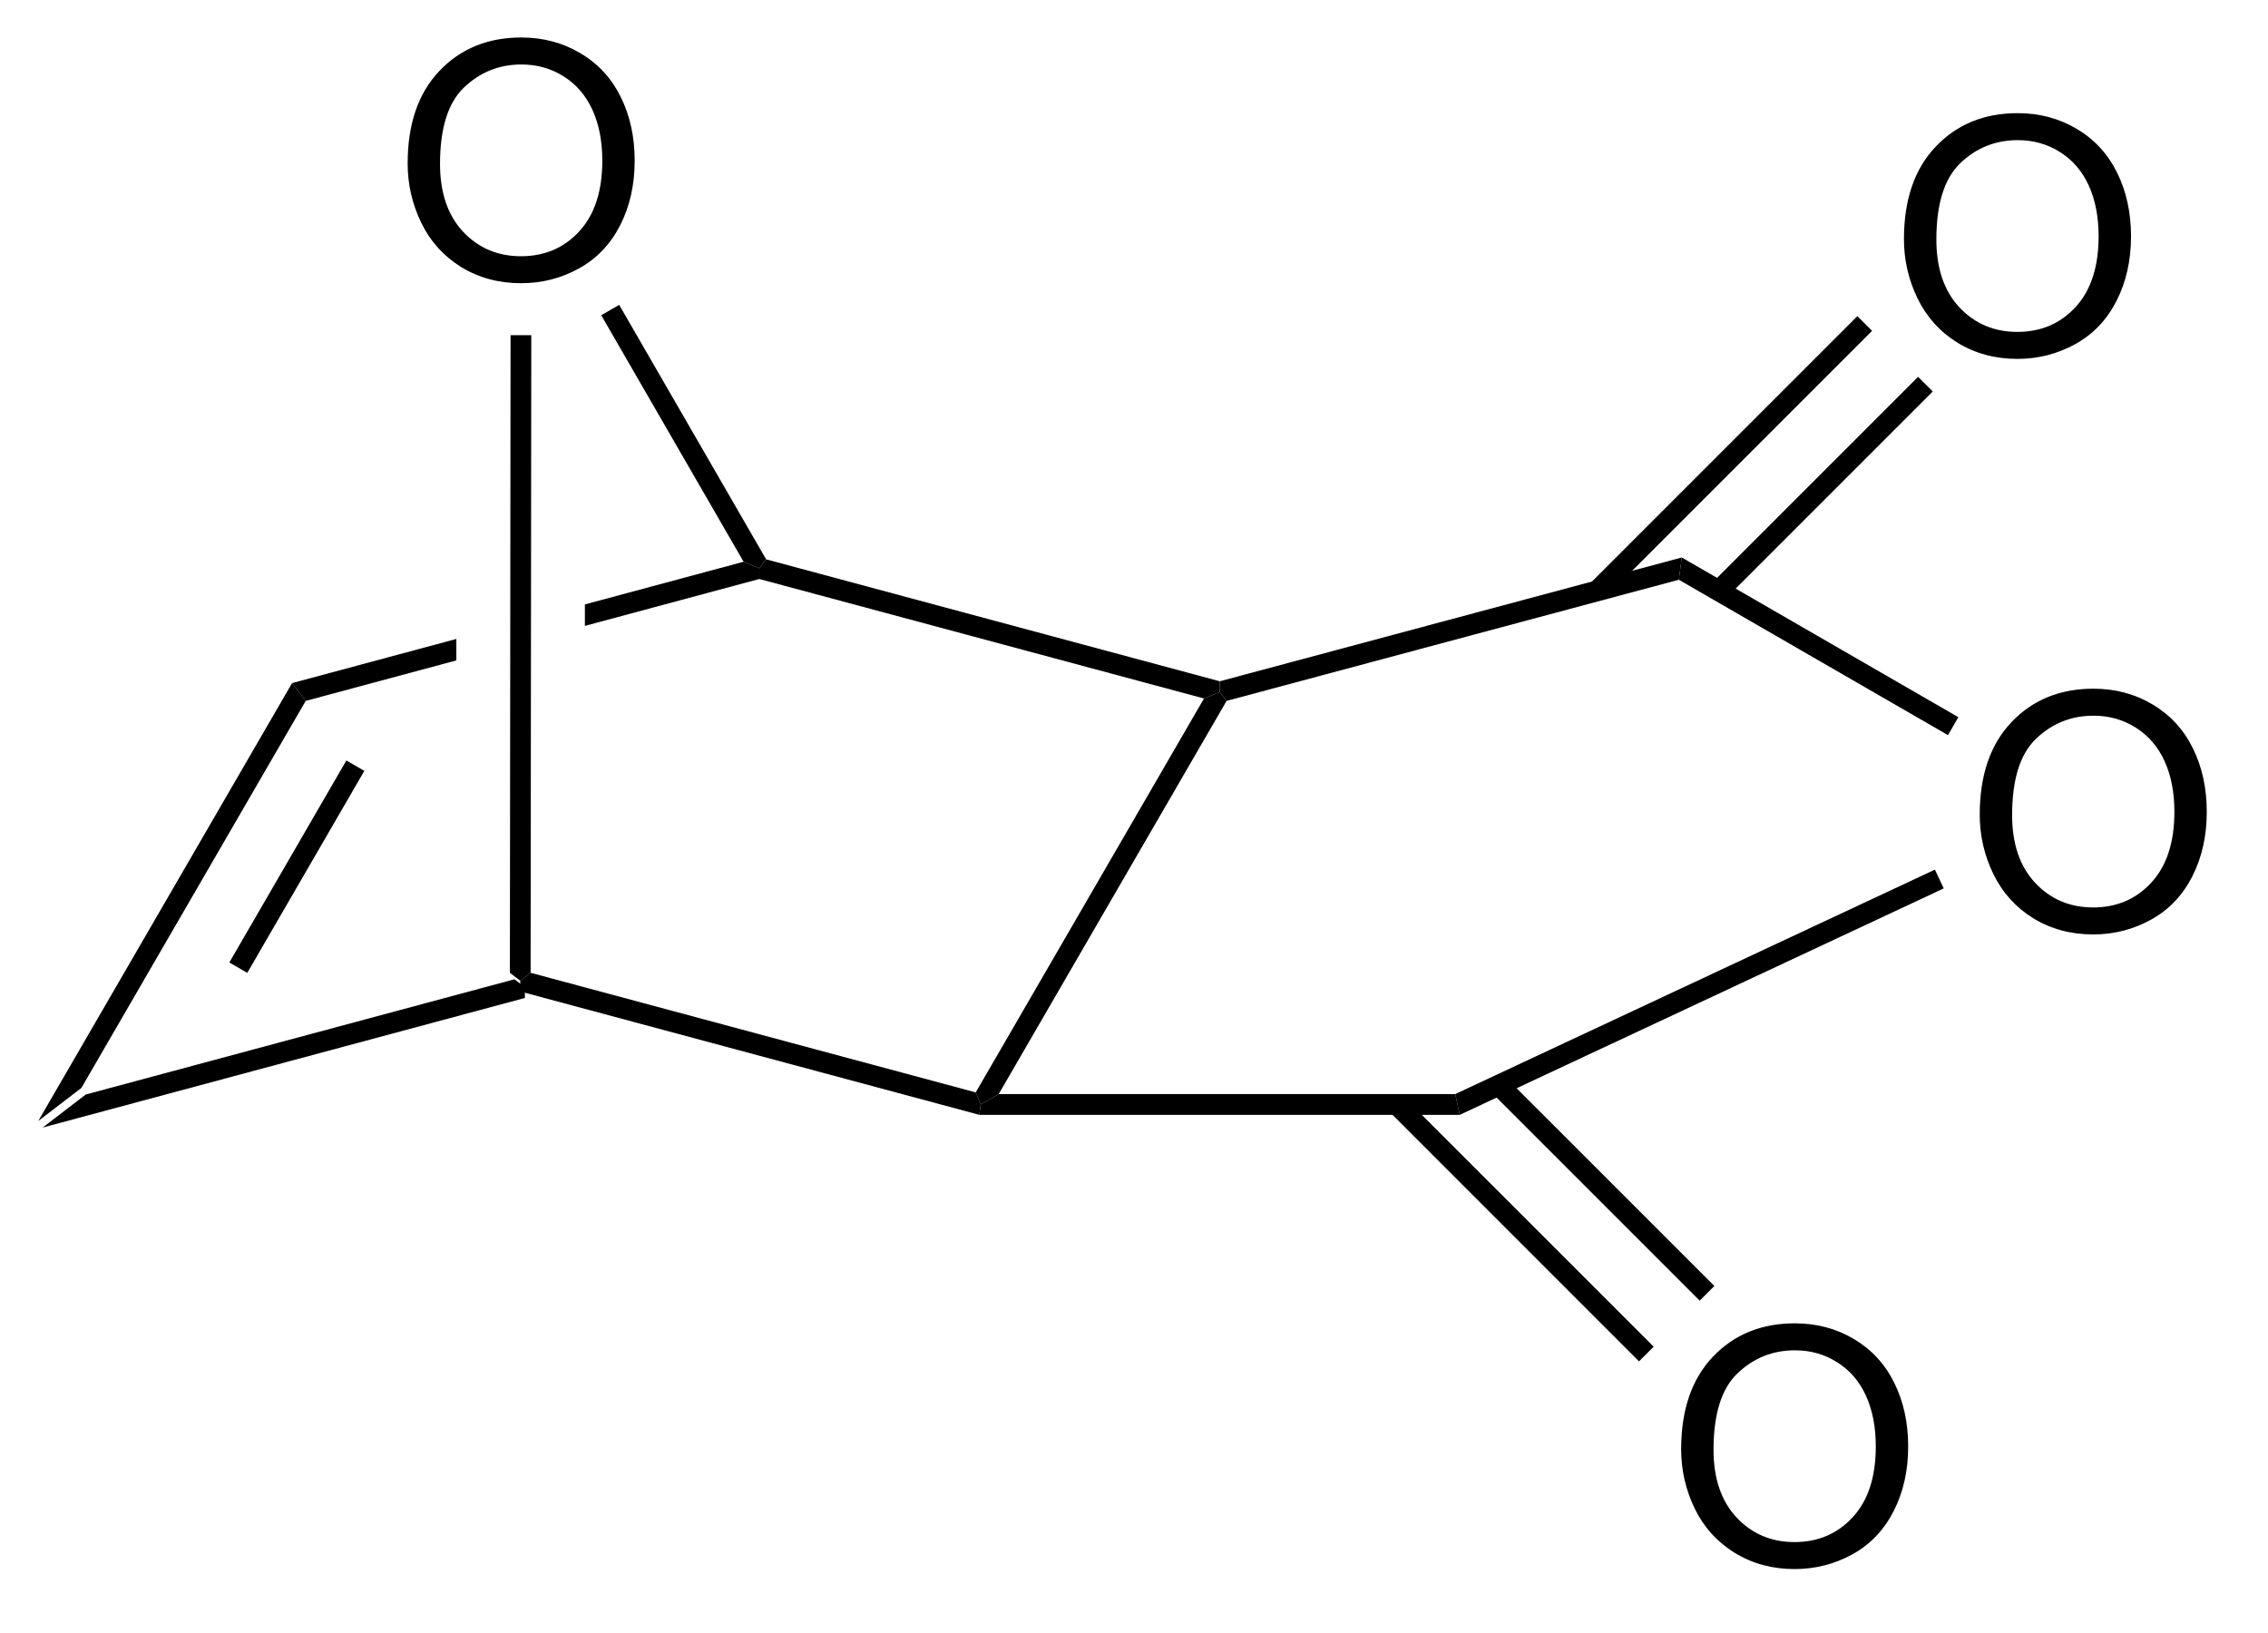
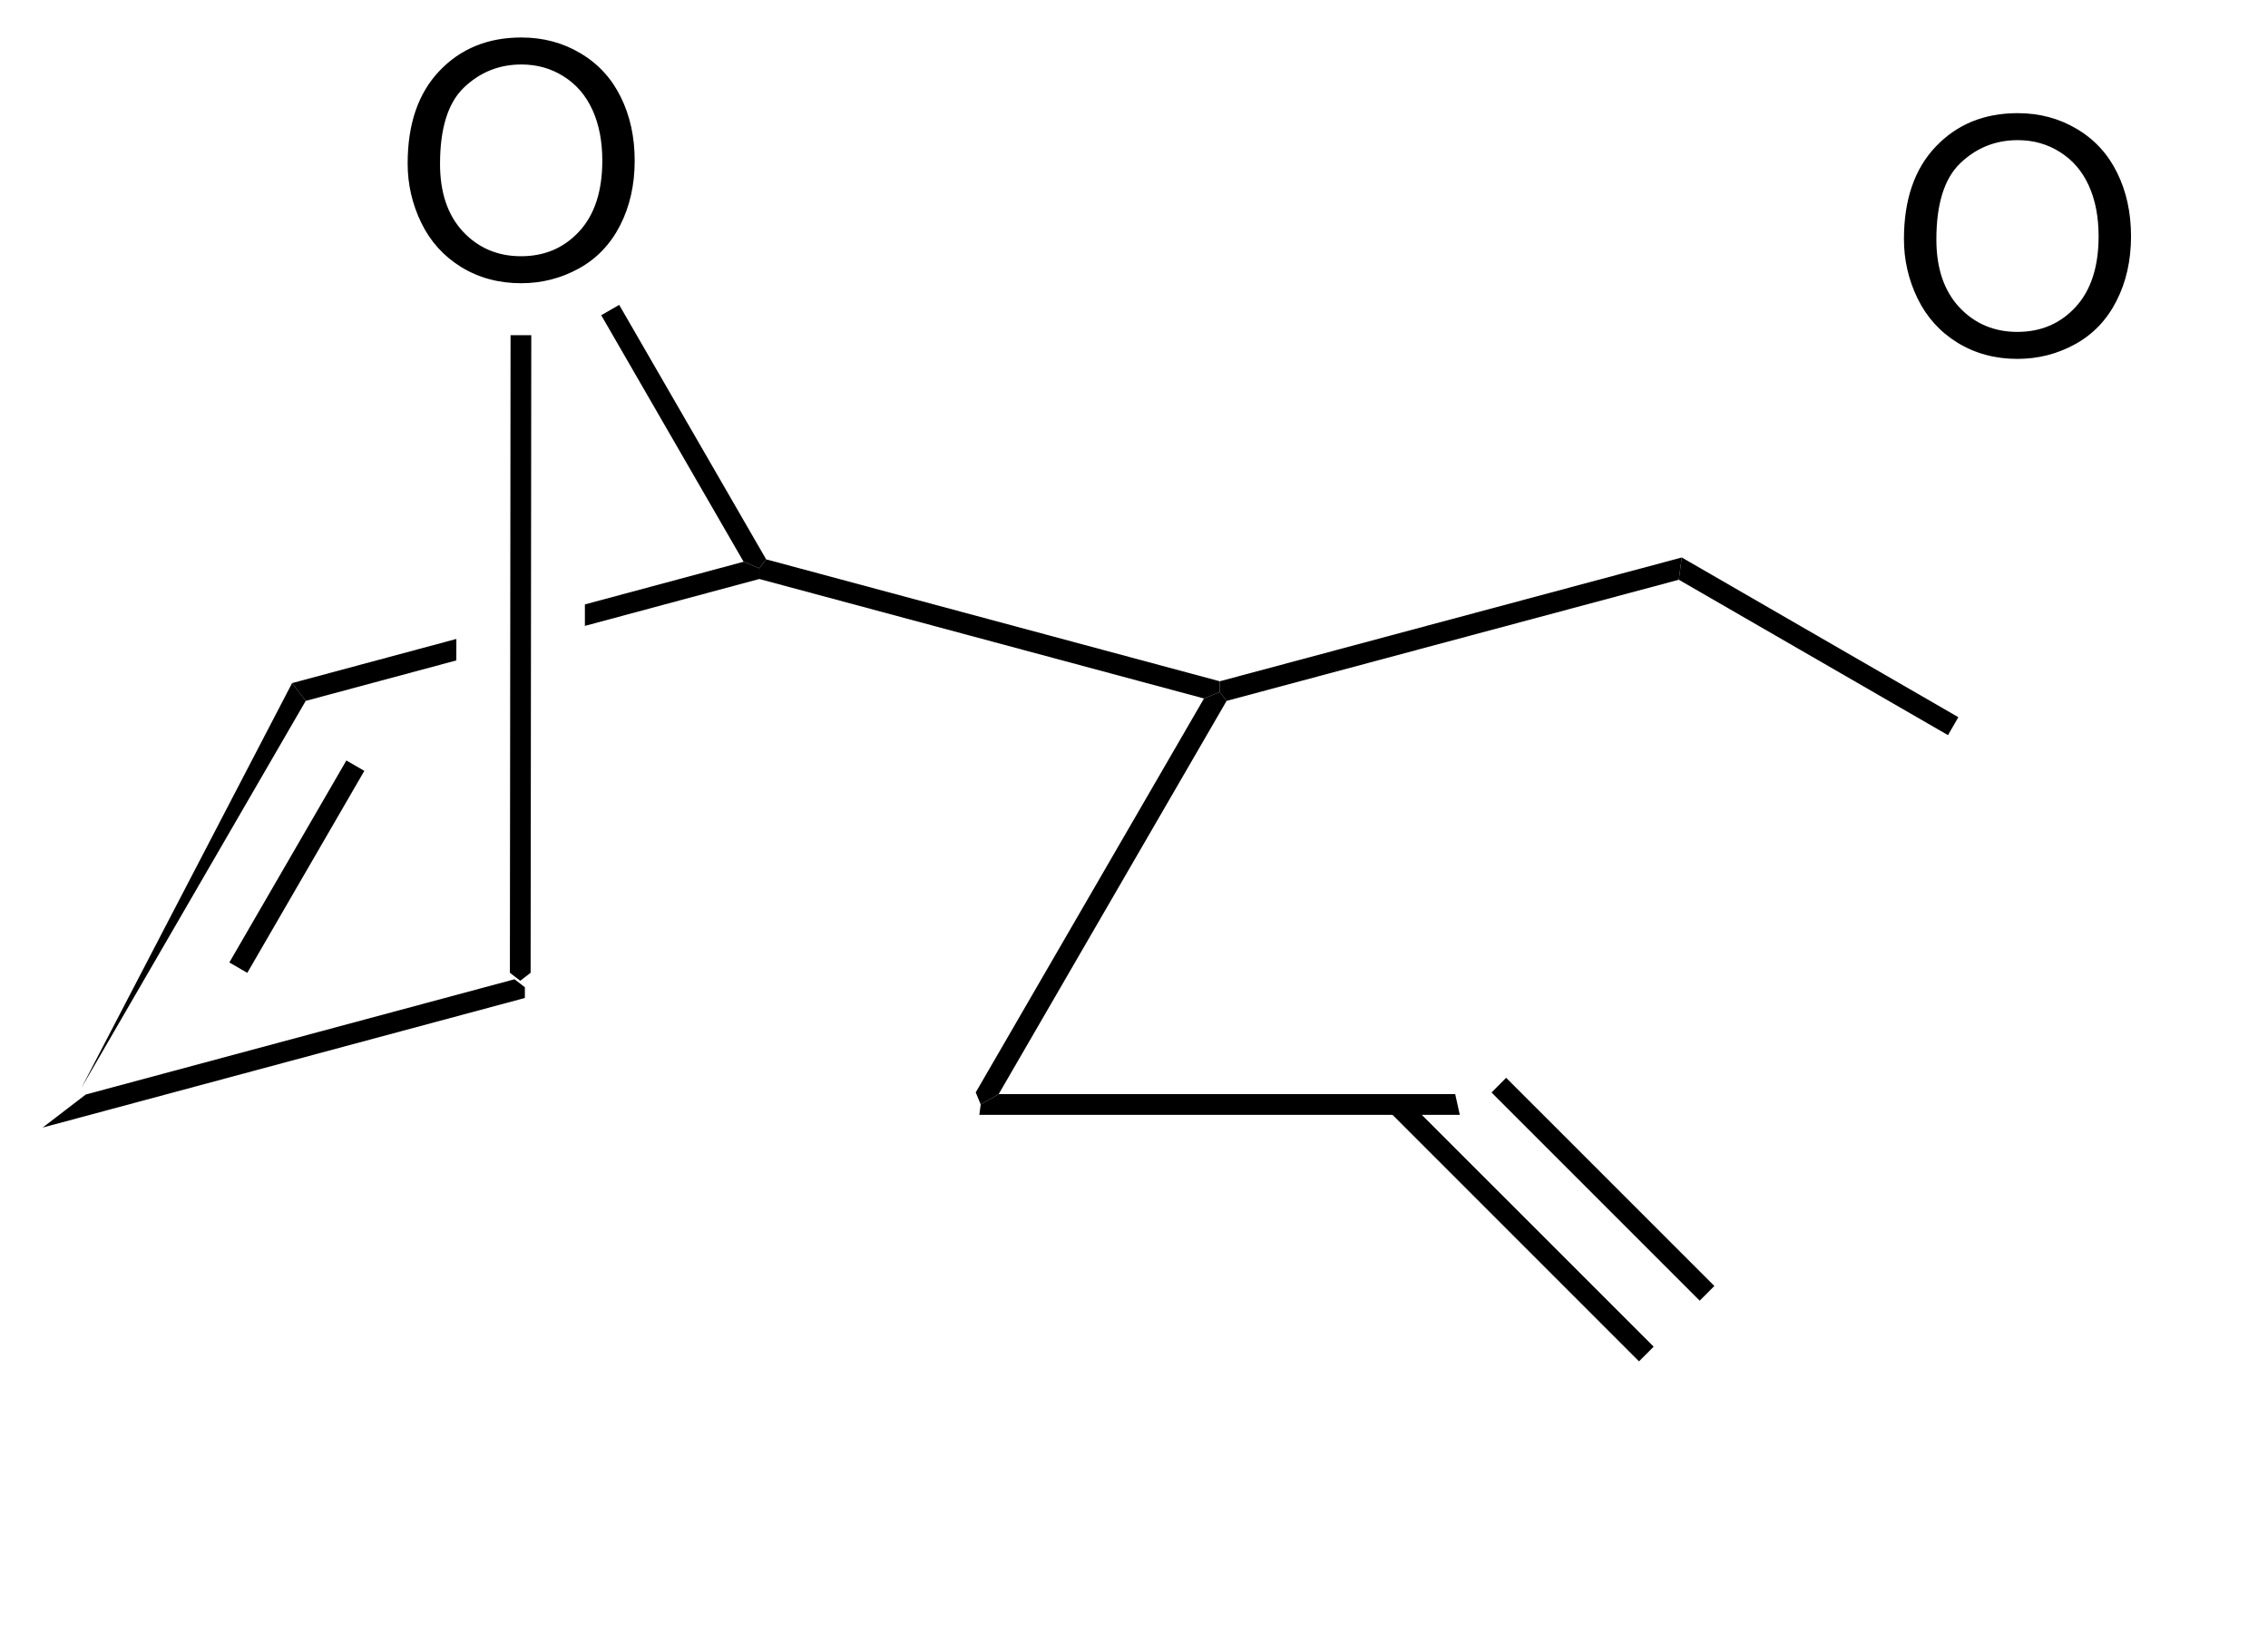
<svg xmlns="http://www.w3.org/2000/svg" stroke-dasharray="none" shape-rendering="auto" font-family="'Dialog'" text-rendering="auto" width="75" fill-opacity="1" color-interpolation="auto" color-rendering="auto" preserveAspectRatio="xMidYMid meet" font-size="12px" viewBox="0 0 75 54" fill="black" stroke="black" image-rendering="auto" stroke-miterlimit="10" stroke-linecap="square" stroke-linejoin="miter" font-style="normal" stroke-width="1" height="54" stroke-dashoffset="0" font-weight="normal" stroke-opacity="1">
  <defs id="genericDefs" />
  <g>
    <defs id="defs1">
      <clipPath clipPathUnits="userSpaceOnUse" id="clipPath1">
        <path d="M0.646 0.668 L56.447 0.668 L56.447 40.665 L0.646 40.665 L0.646 0.668 Z" />
      </clipPath>
      <clipPath clipPathUnits="userSpaceOnUse" id="clipPath2">
        <path d="M143.85 198.949 L143.85 237.834 L198.1 237.834 L198.1 198.949 Z" />
      </clipPath>
    </defs>
    <g transform="scale(1.333,1.333) translate(-0.646,-0.668) matrix(1.029,0,0,1.029,-147.318,-203.971)">
      <path d="M144.822 226.055 L145.862 225.258 L156.198 222.48 L156.448 222.672 L156.448 222.931 Z" stroke="none" clip-path="url(#clipPath2)" />
    </g>
    <g transform="matrix(1.371,0,0,1.371,-197.286,-272.852)">
-       <path d="M156.448 222.931 L156.448 222.672 L156.698 222.48 L167.434 225.365 L167.554 225.656 L167.521 225.906 Z" stroke="none" clip-path="url(#clipPath2)" />
-     </g>
+       </g>
    <g transform="matrix(1.371,0,0,1.371,-197.286,-272.852)">
      <path d="M167.988 225.406 L167.554 225.656 L167.434 225.365 L172.94 215.864 L173.32 215.708 L173.485 215.922 Z" stroke="none" clip-path="url(#clipPath2)" />
    </g>
    <g transform="matrix(1.371,0,0,1.371,-197.286,-272.852)">
-       <path d="M145.862 225.258 L144.822 226.055 L150.944 215.493 L151.273 215.922 ZM149.864 222.482 L152.687 217.61 L152.254 217.359 L149.431 222.231 Z" stroke="none" clip-path="url(#clipPath2)" />
+       <path d="M145.862 225.258 L150.944 215.493 L151.273 215.922 ZM149.864 222.482 L152.687 217.61 L152.254 217.359 L149.431 222.231 Z" stroke="none" clip-path="url(#clipPath2)" />
    </g>
    <g transform="matrix(1.371,0,0,1.371,-197.286,-272.852)">
      <path d="M161.835 212.566 L158.007 213.595 L158.007 213.595 L158.007 214.113 L162.214 212.982 L162.214 212.723 L161.835 212.566 ZM154.907 214.428 L150.944 215.493 L151.273 215.922 L154.906 214.946 L154.906 214.946 L154.907 214.428 Z" stroke="none" clip-path="url(#clipPath2)" />
    </g>
    <g transform="matrix(1.371,0,0,1.371,-197.286,-272.852)">
      <path d="M173.32 215.449 L173.32 215.708 L172.94 215.864 L162.214 212.982 L162.214 212.723 L162.379 212.508 Z" stroke="none" clip-path="url(#clipPath2)" />
    </g>
    <g transform="matrix(1.371,0,0,1.371,-197.286,-272.852)">
      <path d="M153.732 202.96 Q153.732 201.533 154.497 200.729 Q155.263 199.921 156.474 199.921 Q157.265 199.921 157.901 200.302 Q158.539 200.679 158.872 201.356 Q159.208 202.033 159.208 202.893 Q159.208 203.765 158.857 204.452 Q158.505 205.14 157.859 205.494 Q157.216 205.848 156.469 205.848 Q155.661 205.848 155.023 205.458 Q154.388 205.065 154.06 204.39 Q153.732 203.713 153.732 202.96 ZM154.513 202.971 Q154.513 204.007 155.067 204.604 Q155.625 205.197 156.466 205.197 Q157.32 205.197 157.872 204.596 Q158.427 203.994 158.427 202.89 Q158.427 202.19 158.19 201.669 Q157.953 201.148 157.497 200.861 Q157.044 200.572 156.476 200.572 Q155.672 200.572 155.091 201.127 Q154.513 201.679 154.513 202.971 Z" stroke="none" clip-path="url(#clipPath2)" />
    </g>
    <g transform="matrix(1.371,0,0,1.371,-197.286,-272.852)">
      <path d="M162.379 212.508 L162.214 212.723 L161.835 212.566 L158.401 206.62 L158.834 206.37 Z" stroke="none" clip-path="url(#clipPath2)" />
    </g>
    <g transform="matrix(1.371,0,0,1.371,-197.286,-272.852)">
      <path d="M156.698 222.48 L156.448 222.672 L156.198 222.48 L156.214 207.101 L156.714 207.101 Z" stroke="none" clip-path="url(#clipPath2)" />
    </g>
    <g transform="matrix(1.371,0,0,1.371,-197.286,-272.852)">
      <path d="M173.485 215.922 L173.32 215.708 L173.32 215.449 L184.464 212.463 L184.393 213 Z" stroke="none" clip-path="url(#clipPath2)" />
    </g>
    <g transform="matrix(1.371,0,0,1.371,-197.286,-272.852)">
      <path d="M167.521 225.906 L167.554 225.656 L167.988 225.406 L178.999 225.406 L179.11 225.906 Z" stroke="none" clip-path="url(#clipPath2)" />
    </g>
    <g transform="matrix(1.371,0,0,1.371,-197.286,-272.852)">
-       <path d="M191.651 218.667 Q191.651 217.24 192.416 216.435 Q193.182 215.628 194.393 215.628 Q195.185 215.628 195.82 216.008 Q196.458 216.386 196.791 217.063 Q197.127 217.74 197.127 218.599 Q197.127 219.472 196.776 220.159 Q196.424 220.847 195.778 221.201 Q195.135 221.555 194.388 221.555 Q193.58 221.555 192.942 221.165 Q192.307 220.771 191.979 220.097 Q191.651 219.42 191.651 218.667 ZM192.432 218.678 Q192.432 219.714 192.987 220.31 Q193.544 220.904 194.385 220.904 Q195.239 220.904 195.791 220.303 Q196.346 219.701 196.346 218.597 Q196.346 217.896 196.109 217.375 Q195.872 216.855 195.416 216.568 Q194.963 216.279 194.395 216.279 Q193.591 216.279 193.01 216.834 Q192.432 217.386 192.432 218.678 Z" stroke="none" clip-path="url(#clipPath2)" />
-     </g>
+       </g>
    <g transform="matrix(1.371,0,0,1.371,-197.286,-272.852)">
      <path d="M184.393 213 L184.464 212.463 L191.135 216.315 L190.885 216.748 Z" stroke="none" clip-path="url(#clipPath2)" />
    </g>
    <g transform="matrix(1.371,0,0,1.371,-197.286,-272.852)">
-       <path d="M179.11 225.906 L178.999 225.406 L190.57 219.992 L190.782 220.445 Z" stroke="none" clip-path="url(#clipPath2)" />
-     </g>
+       </g>
    <g transform="matrix(1.371,0,0,1.371,-197.286,-272.852)">
      <path d="M189.823 204.785 Q189.823 203.358 190.589 202.554 Q191.355 201.746 192.565 201.746 Q193.357 201.746 193.993 202.127 Q194.631 202.504 194.964 203.181 Q195.3 203.858 195.3 204.718 Q195.3 205.59 194.948 206.278 Q194.597 206.965 193.951 207.319 Q193.308 207.673 192.56 207.673 Q191.753 207.673 191.115 207.283 Q190.48 206.89 190.151 206.215 Q189.823 205.538 189.823 204.785 ZM190.605 204.796 Q190.605 205.832 191.159 206.429 Q191.716 207.022 192.558 207.022 Q193.412 207.022 193.964 206.421 Q194.518 205.819 194.518 204.715 Q194.518 204.015 194.282 203.494 Q194.045 202.973 193.589 202.686 Q193.136 202.397 192.568 202.397 Q191.763 202.397 191.183 202.952 Q190.605 203.504 190.605 204.796 Z" stroke="none" clip-path="url(#clipPath2)" />
    </g>
    <g transform="matrix(1.371,0,0,1.371,-197.286,-272.852)">
-       <path d="M185.533 213.444 L190.518 208.459 L190.164 208.106 L185.18 213.09 ZM182.606 213.444 L189.054 206.996 L188.7 206.642 L182.252 213.09 Z" stroke="none" clip-path="url(#clipPath2)" />
-     </g>
+       </g>
    <g transform="matrix(1.371,0,0,1.371,-197.286,-272.852)">
-       <path d="M184.449 233.974 Q184.449 232.547 185.214 231.742 Q185.98 230.935 187.191 230.935 Q187.983 230.935 188.618 231.315 Q189.256 231.693 189.589 232.37 Q189.925 233.047 189.925 233.906 Q189.925 234.779 189.574 235.466 Q189.222 236.154 188.577 236.508 Q187.933 236.862 187.186 236.862 Q186.379 236.862 185.741 236.471 Q185.105 236.078 184.777 235.404 Q184.449 234.726 184.449 233.974 ZM185.23 233.984 Q185.23 235.021 185.785 235.617 Q186.342 236.211 187.183 236.211 Q188.037 236.211 188.589 235.609 Q189.144 235.008 189.144 233.904 Q189.144 233.203 188.907 232.682 Q188.67 232.161 188.214 231.875 Q187.761 231.586 187.194 231.586 Q186.389 231.586 185.808 232.141 Q185.23 232.693 185.23 233.984 Z" stroke="none" clip-path="url(#clipPath2)" />
-     </g>
+       </g>
    <g transform="matrix(1.371,0,0,1.371,-197.286,-272.852)">
      <path d="M177.414 225.833 L183.432 231.852 L183.786 231.498 L177.767 225.48 ZM179.875 225.367 L184.896 230.388 L185.25 230.034 L180.228 225.013 Z" stroke="none" clip-path="url(#clipPath2)" />
    </g>
  </g>
</svg>